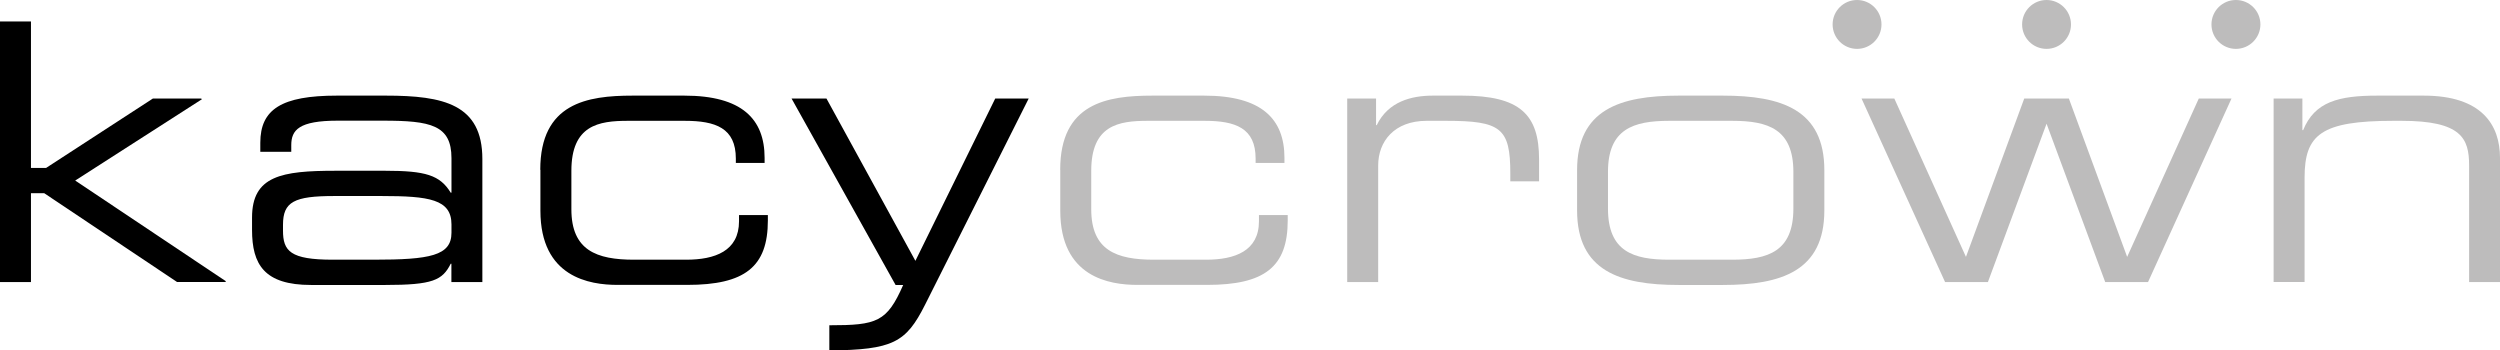
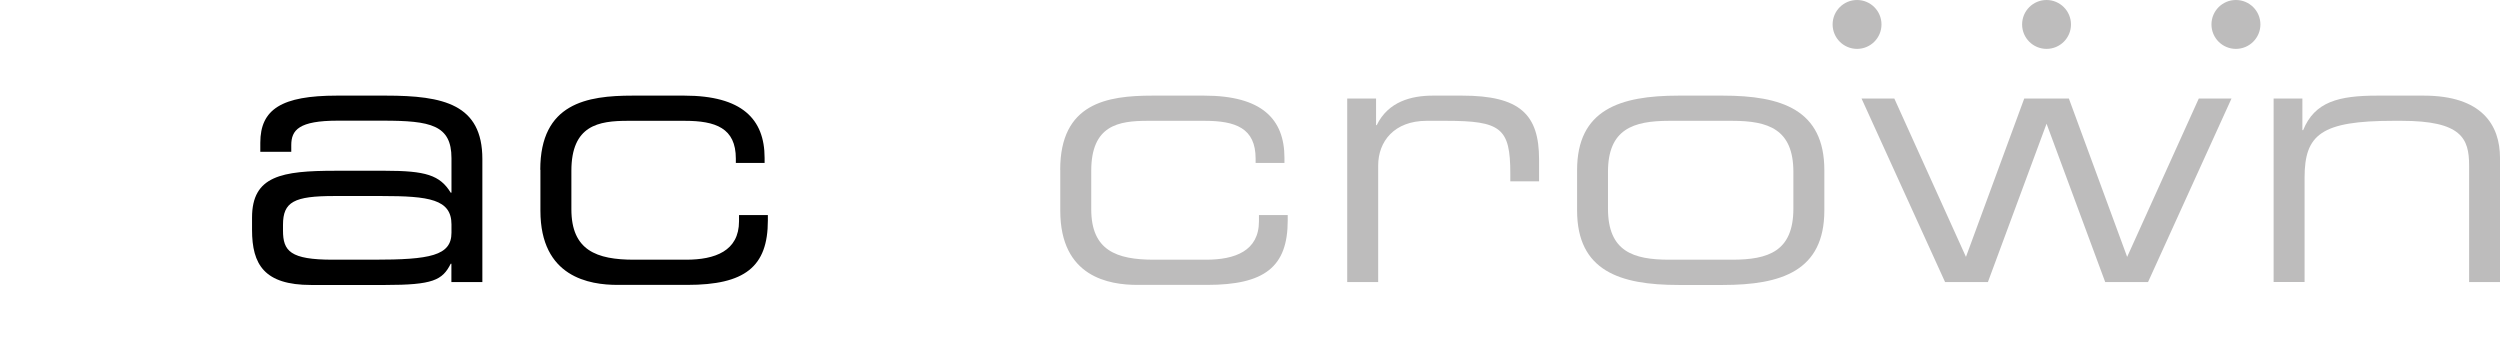
<svg xmlns="http://www.w3.org/2000/svg" version="1.1" id="Ebene_1" x="0px" y="0px" viewBox="0 0 329.42 46.18" style="enable-background:new 0 0 329.42 46.18;" xml:space="preserve">
  <style type="text/css">
	.st0{fill:#BDBCBC;}
</style>
  <g>
    <g>
-       <path d="M0,2.83h4.08v19.3h1.99l14.08-9.15h6.36l0.09,0.1L9.91,23.79l19.87,13.28l-0.1,0.09h-6.35L5.83,25.46H4.08v11.71H0V2.83z" />
      <path d="M59.49,34.75h-0.1c-1.09,2.18-2.37,2.8-8.63,2.8h-9.77c-6.17,0-7.78-2.7-7.78-7.26v-1.62c0-5.5,3.89-6.17,11-6.17h6.55    c5.31,0,7.21,0.57,8.63,2.89h0.1v-4.55c0-4.37-2.75-4.94-9.01-4.94H44.5c-5.12,0-6.12,1.23-6.12,3.23V20H34.3v-1.19    c0-4.41,2.8-6.21,10.1-6.21h6.45c7.59,0,12.71,1.14,12.71,8.35v16.22h-4.08V34.75z M59.49,29.58c0-3.32-2.94-3.75-9.2-3.75h-6.26    c-5.27,0-6.74,0.76-6.74,3.79v0.76c0,2.7,0.95,3.84,6.55,3.84h5.41c7.4,0,10.24-0.52,10.24-3.55V29.58z" />
      <path d="M71.19,22.37c0-8.78,6.17-9.77,12.15-9.77h6.83c7.59,0,10.58,3.08,10.58,8.21v0.66h-3.79V20.9c0-4.03-2.66-4.98-6.74-4.98    h-7.49c-3.84,0-7.44,0.57-7.44,6.59v5.07c0,5.41,3.32,6.64,8.25,6.64h6.87c3.8,0,6.97-1.14,6.97-5.07v-0.81h3.8v0.71    c0,6.12-3.04,8.49-10.62,8.49h-9.2c-3.65,0-10.15-0.99-10.15-9.77V22.37z" />
-       <path d="M109.29,42.86c6.26,0,7.58-0.43,9.72-5.31h-1l-13.71-24.57h4.6l11.72,21.39l10.52-21.39h4.41l-13.66,27.18    c-2.51,4.98-4.22,5.93-12.61,6.02V42.86z" />
    </g>
    <g>
      <path class="st0" d="M139.7,22.37c0-8.78,6.17-9.77,12.14-9.77h6.83c7.59,0,10.58,3.08,10.58,8.21v0.66h-3.8V20.9    c0-4.03-2.65-4.98-6.73-4.98h-7.49c-3.84,0-7.44,0.57-7.44,6.59v5.07c0,5.41,3.32,6.64,8.25,6.64h6.88c3.79,0,6.97-1.14,6.97-5.07    v-0.81h3.79v0.71c0,6.12-3.04,8.49-10.62,8.49h-9.2c-3.65,0-10.15-0.99-10.15-9.77V22.37z" />
      <path class="st0" d="M177.52,12.98h3.8v3.51h0.09c1.52-3.13,4.6-3.89,7.4-3.89h3.84c7.63,0,10.15,2.47,10.15,8.4v2.89h-3.79v-1.04    c0-5.98-1.23-6.93-8.49-6.93h-2.52c-4.32,0-6.4,2.75-6.4,5.88v15.37h-4.08V12.98z" />
      <path class="st0" d="M207.81,22.42c0-7.97,5.64-9.82,13.37-9.82h5.84c7.73,0,13.37,1.85,13.37,9.82v5.31    c0,7.97-5.65,9.82-13.37,9.82h-5.84c-7.73,0-13.37-1.85-13.37-9.82V22.42z M236.31,22.65c0-5.64-3.32-6.73-8.06-6.73h-8.3    c-4.75,0-8.07,1.09-8.07,6.73v4.84c0,5.64,3.32,6.73,8.07,6.73h8.3c4.74,0,8.06-1.09,8.06-6.73V22.65z" />
      <path class="st0" d="M245.29,12.98h4.32l9.44,20.87l7.68-20.87h5.88l7.68,20.87l9.44-20.87h4.31l-11,24.19h-5.64l-7.73-20.87    l-7.73,20.87h-5.64L245.29,12.98z" />
      <path class="st0" d="M299.58,12.98h3.8v4.17h0.1c1.52-3.75,4.69-4.55,9.77-4.55h6.12c7.63,0,10.05,3.84,10.05,8.21v16.36h-4.07    V21.8c0-3.56-1-5.88-8.92-5.88h-1.04c-9.54,0-11.72,1.8-11.72,7.49v13.75h-4.08V12.98z" />
      <g>
        <path class="st0" d="M272.89,3.22c0,1.78-1.44,3.22-3.22,3.22c-1.78,0-3.22-1.44-3.22-3.22c0-1.78,1.44-3.22,3.22-3.22     C271.44,0,272.89,1.44,272.89,3.22z" />
        <path class="st0" d="M291.4,3.22c0,1.78,1.44,3.22,3.22,3.22c1.78,0,3.23-1.44,3.23-3.22c0-1.78-1.44-3.22-3.23-3.22     C292.84,0,291.4,1.44,291.4,3.22z" />
        <circle class="st0" cx="244.7" cy="3.22" r="3.22" />
      </g>
    </g>
  </g>
</svg>